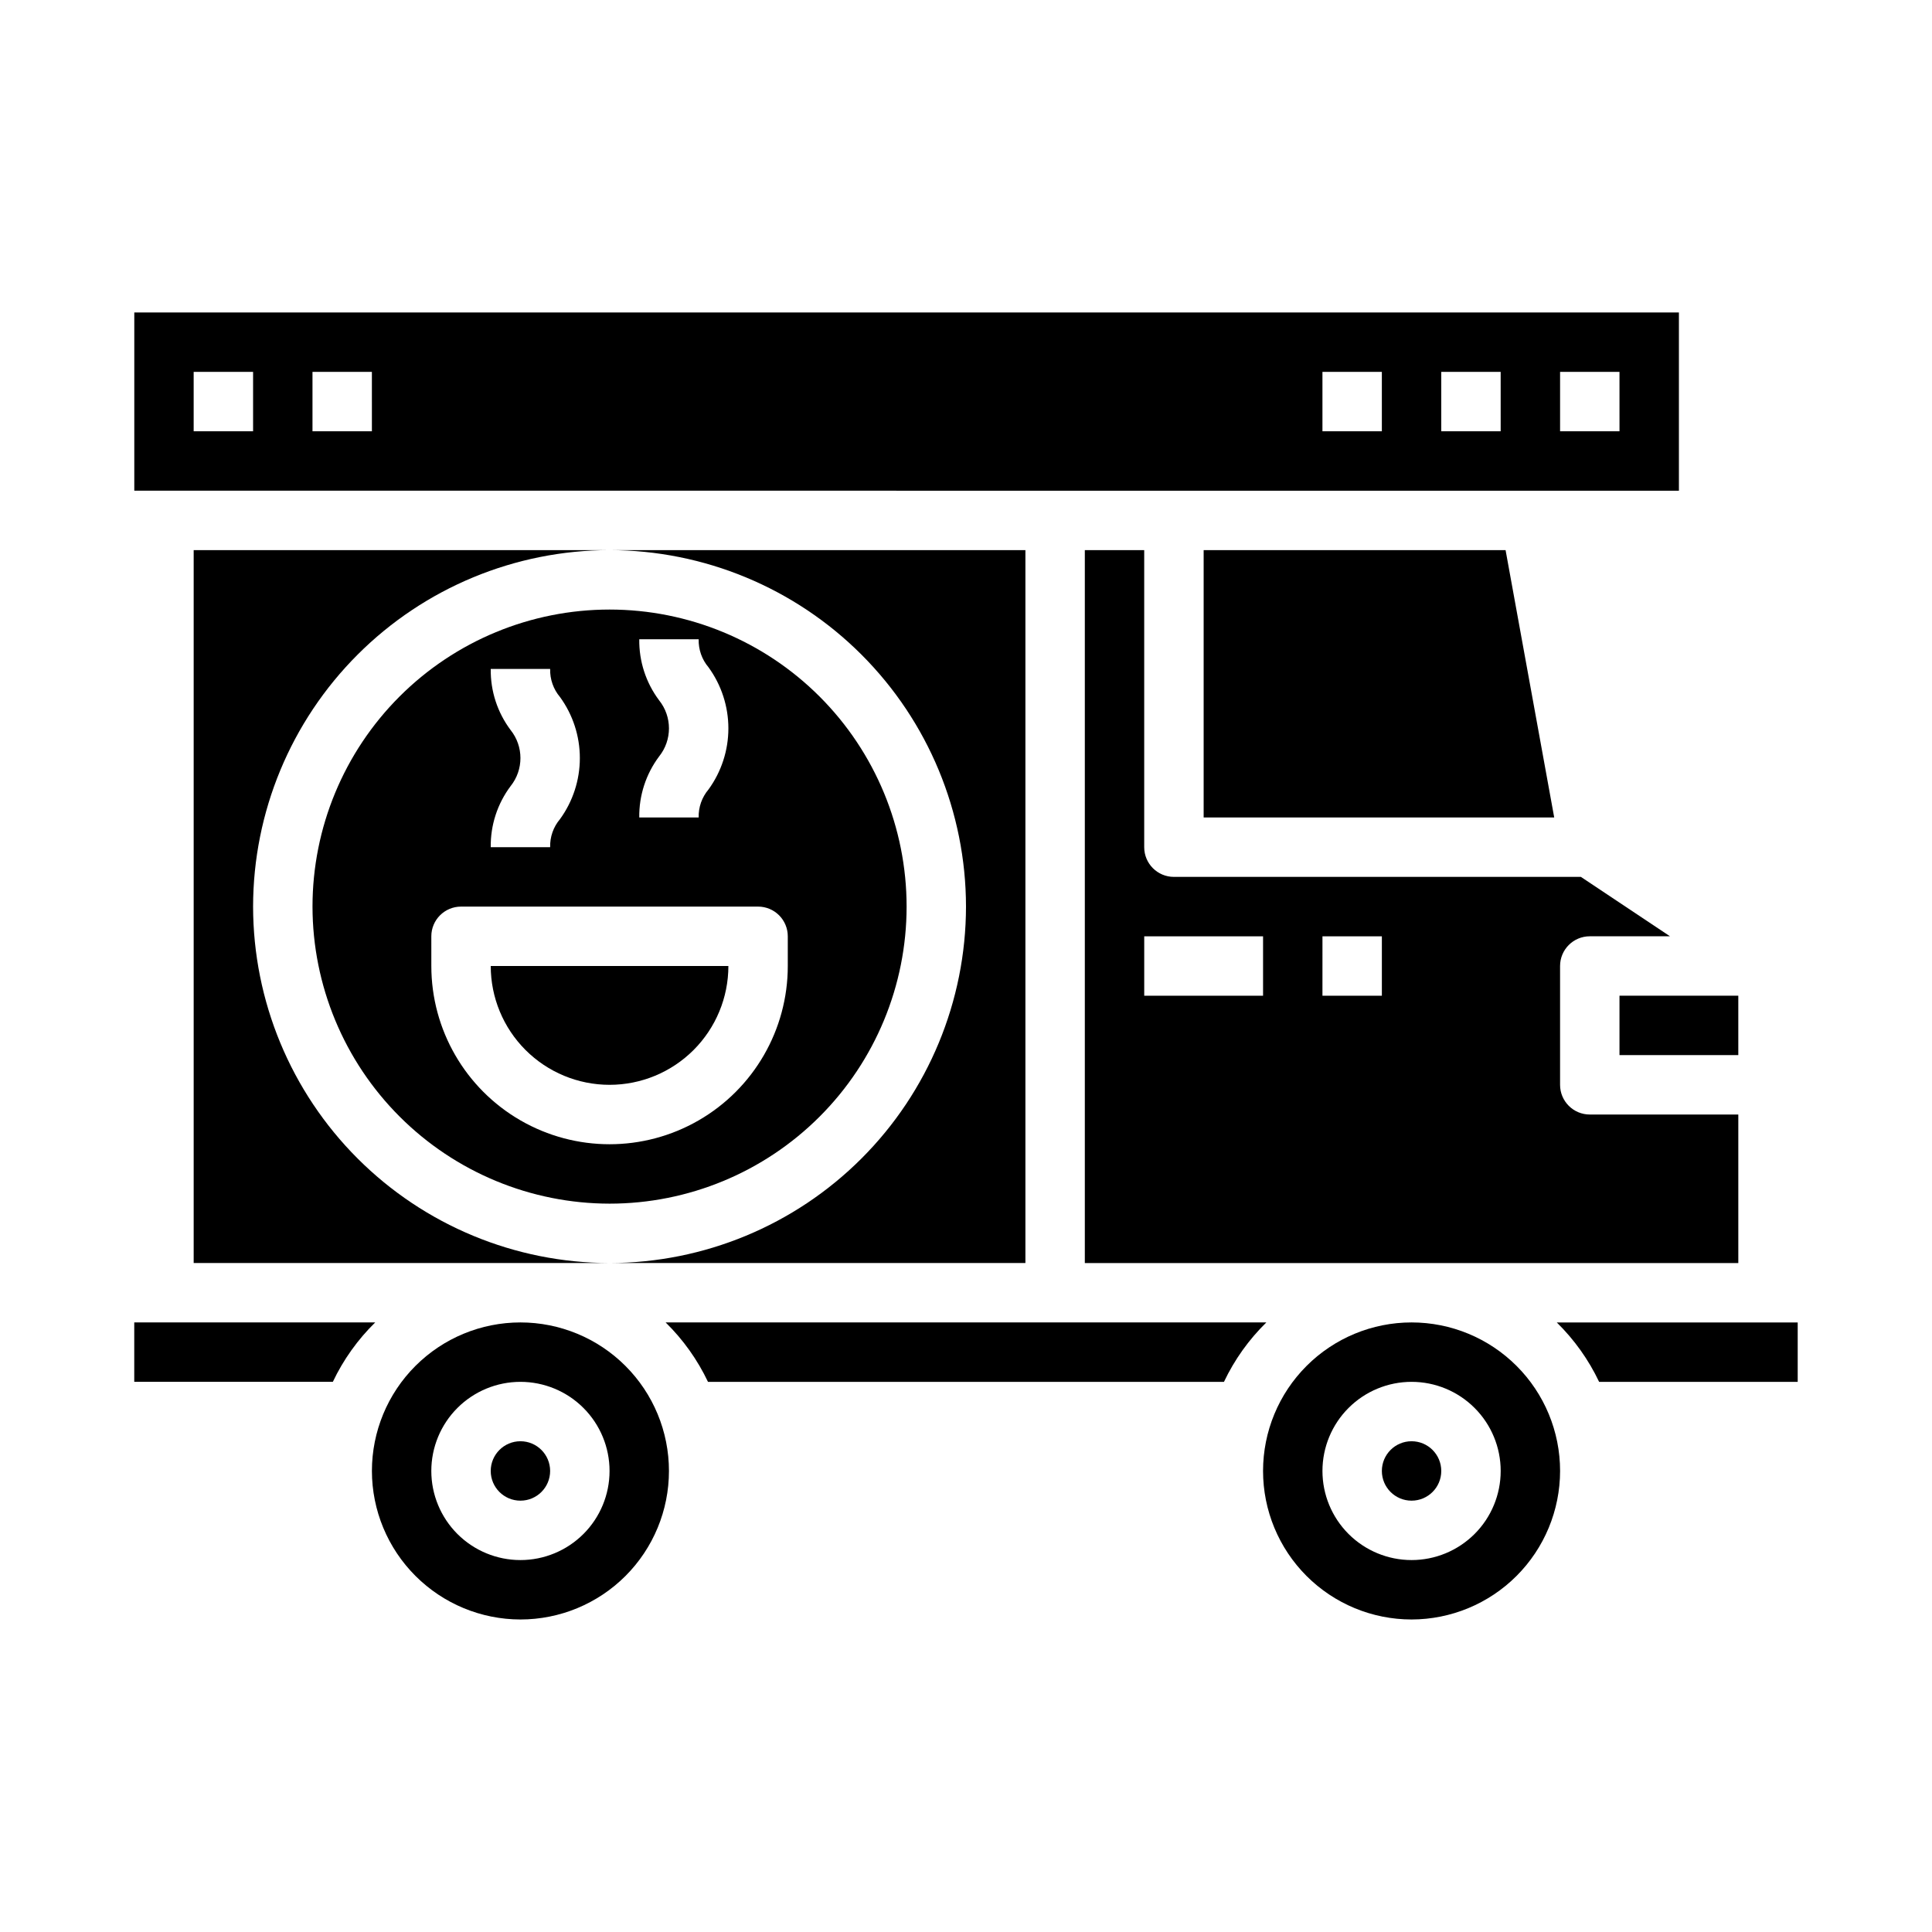
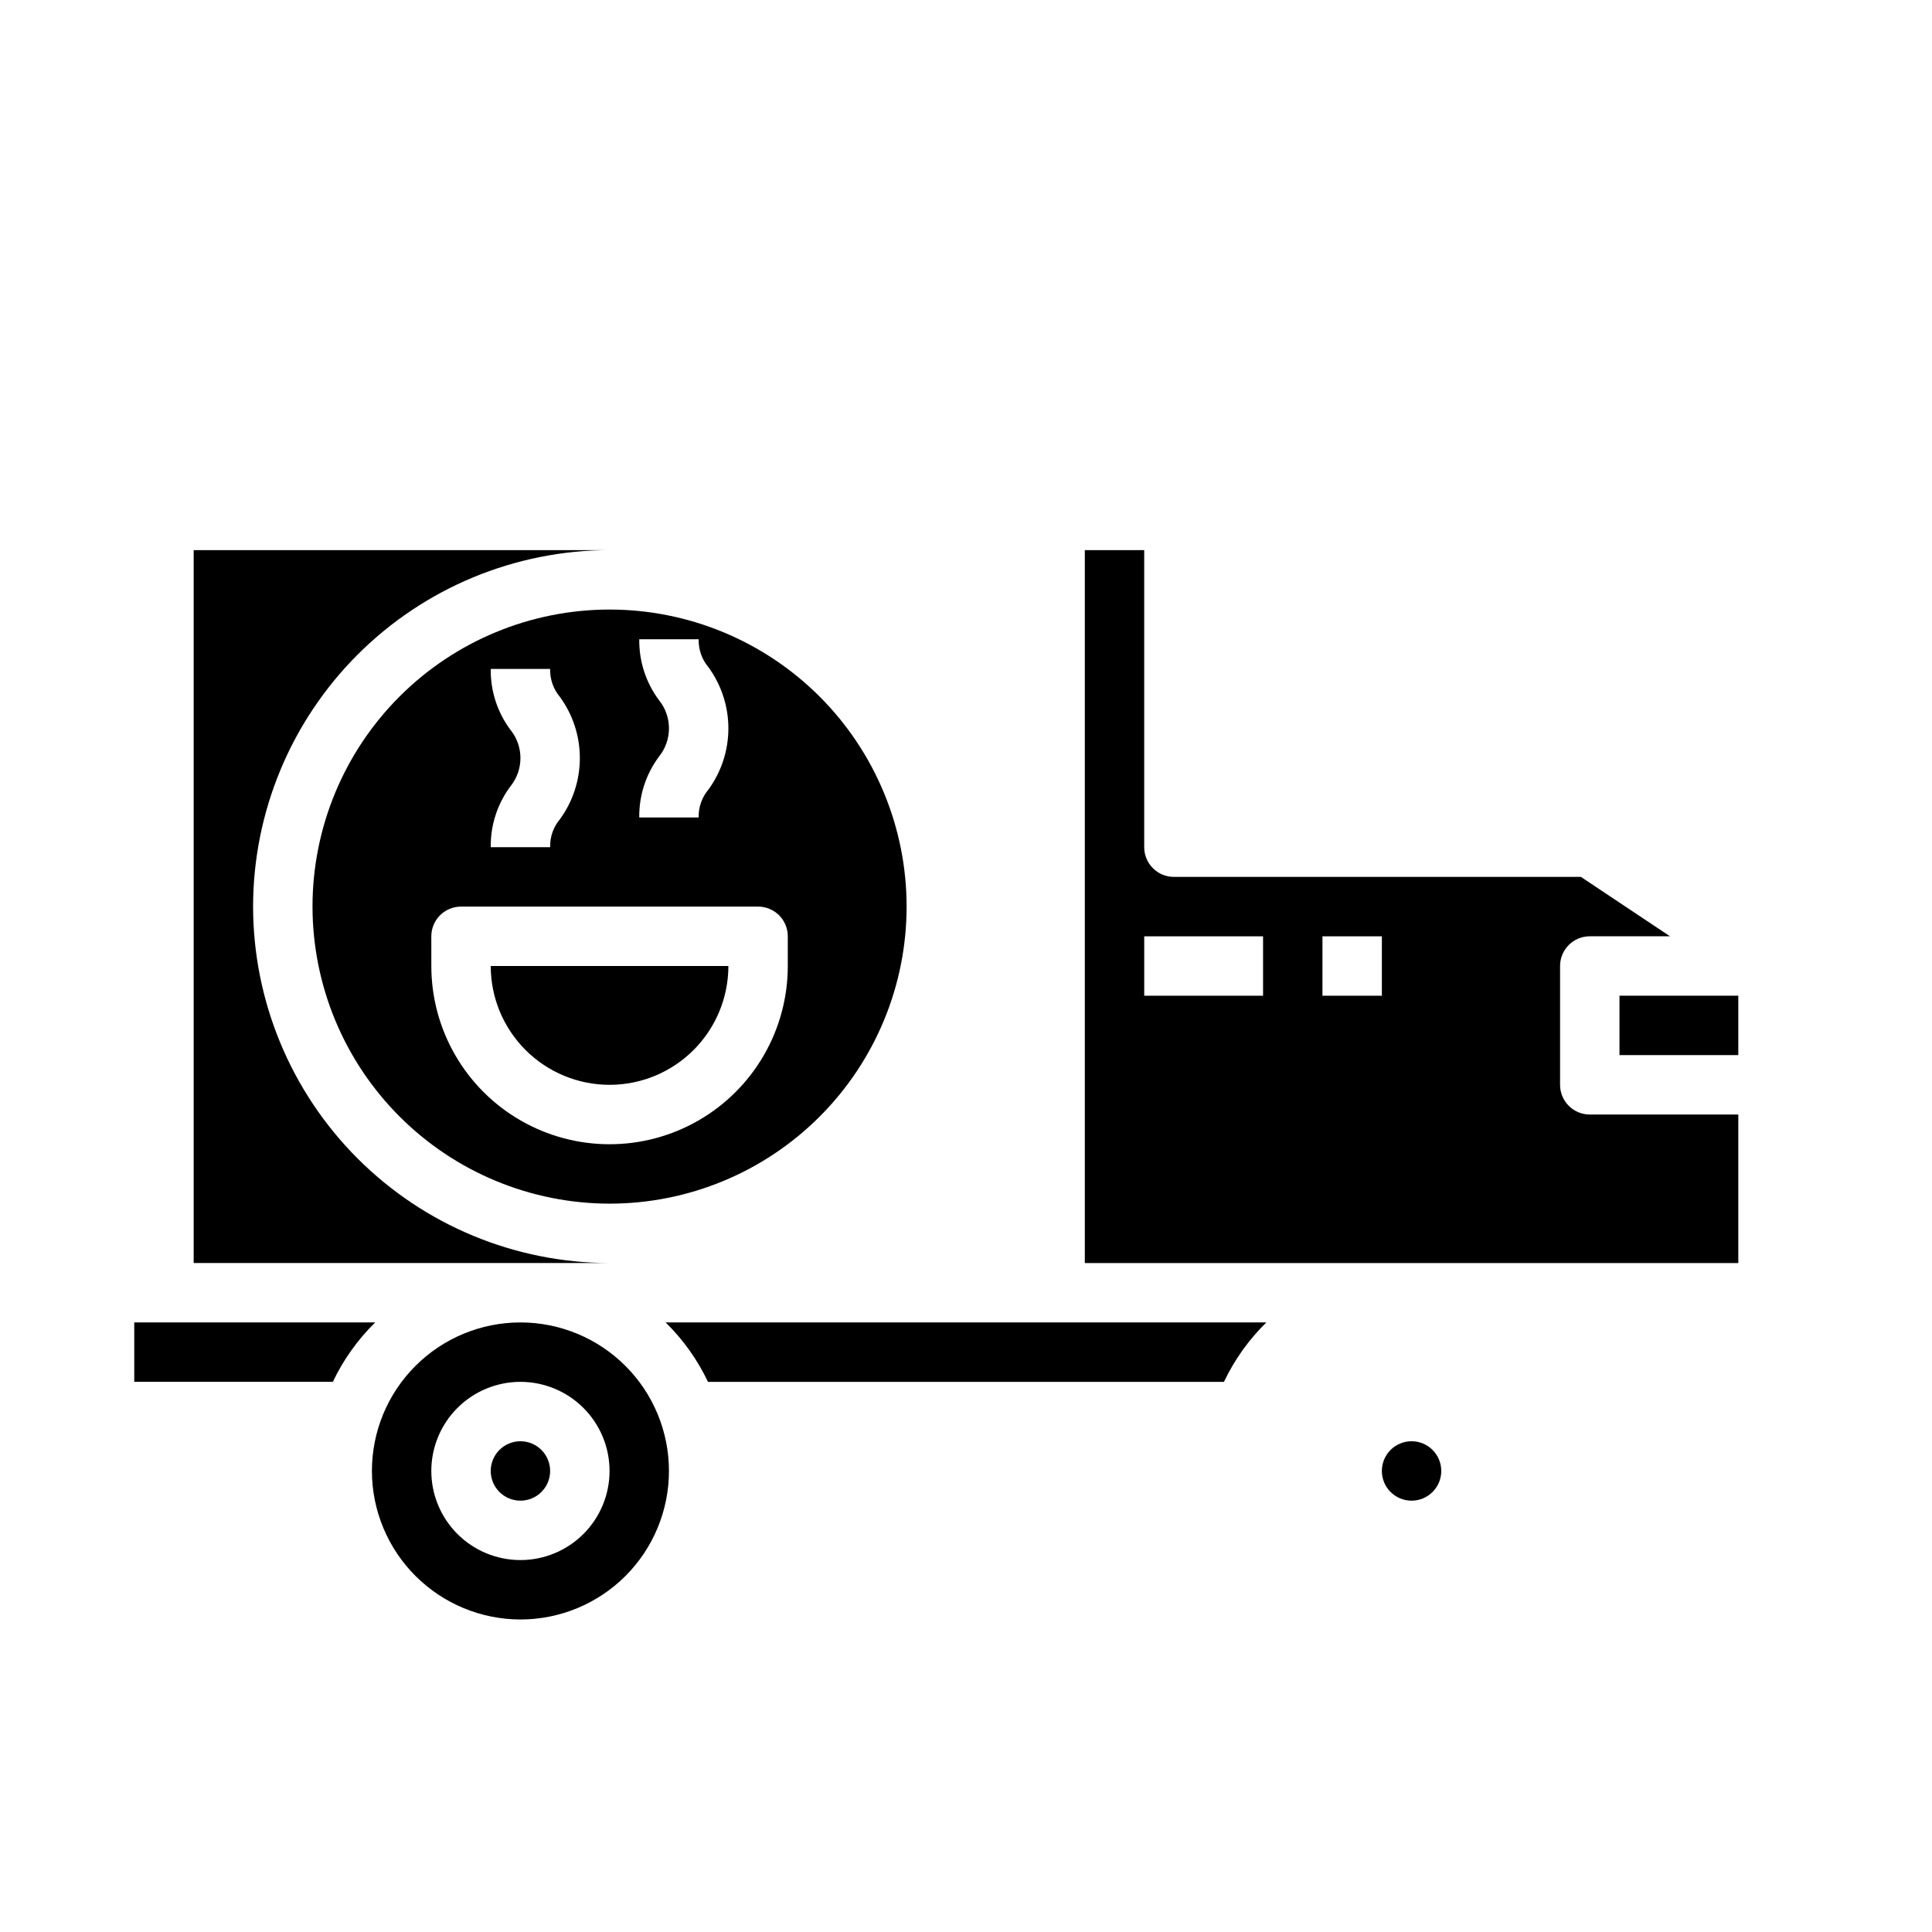
<svg xmlns="http://www.w3.org/2000/svg" fill="#000000" width="800px" height="800px" version="1.1" viewBox="144 144 512 512">
  <g>
    <path d="m305.54 462.98c20.879 0 40.898-8.297 55.664-23.059 14.762-14.762 23.055-34.785 23.055-55.664s-8.293-40.898-23.055-55.664c-14.766-14.762-34.785-23.055-55.664-23.055s-40.902 8.293-55.664 23.055c-14.762 14.766-23.059 34.785-23.059 55.664 0.023 20.871 8.324 40.883 23.082 55.641 14.758 14.758 34.77 23.059 55.641 23.082zm13.129-133.39v-0.004c-3.492-4.66-5.34-10.352-5.258-16.176h15.742c-0.074 2.719 0.855 5.367 2.617 7.438 3.414 4.703 5.258 10.367 5.258 16.18s-1.844 11.473-5.258 16.176c-1.762 2.074-2.691 4.723-2.617 7.438h-15.742c-0.082-5.824 1.766-11.512 5.258-16.176 3.484-4.348 3.484-10.531 0-14.879zm-39.359 7.871c-3.492-4.664-5.344-10.352-5.258-16.18h15.742c-0.074 2.719 0.855 5.367 2.613 7.441 3.418 4.699 5.258 10.363 5.258 16.176s-1.84 11.477-5.258 16.176c-1.758 2.074-2.688 4.723-2.613 7.441h-15.742c-0.086-5.828 1.766-11.516 5.258-16.18 3.484-4.348 3.484-10.531 0-14.875zm-21.004 54.668c0-4.348 3.527-7.871 7.875-7.871h78.719c2.086 0 4.09 0.828 5.566 2.305 1.477 1.477 2.305 3.481 2.305 5.566v7.875c0 16.871-9 32.465-23.617 40.902-14.613 8.438-32.617 8.438-47.23 0s-23.617-24.031-23.617-40.902z" />
-     <path d="m400 384.25c-0.027 25.047-9.988 49.059-27.699 66.766-17.711 17.711-41.723 27.672-66.766 27.699h110.21v-188.93h-110.21c25.043 0.027 49.055 9.988 66.766 27.699 17.711 17.711 27.672 41.723 27.699 66.766z" />
    <path d="m211.07 384.25c0.027-25.043 9.988-49.055 27.699-66.766 17.707-17.711 41.719-27.672 66.766-27.699h-110.21v188.93h110.21c-25.047-0.027-49.059-9.988-66.766-27.699-17.711-17.707-27.672-41.719-27.699-66.766z" />
    <path d="m305.54 431.49c8.352 0 16.359-3.32 22.266-9.223 5.902-5.906 9.223-13.914 9.223-22.266h-62.977c0 8.352 3.316 16.359 9.223 22.266 5.906 5.902 13.914 9.223 22.266 9.223z" />
-     <path d="m588.93 226.81h-409.34v47.23l409.34 0.004zm-377.86 31.488h-15.746v-15.742h15.746zm31.488 0h-15.746v-15.742h15.742zm267.65 0h-15.746v-15.742h15.742zm31.488 0h-15.746v-15.742h15.742zm31.488 0h-15.746v-15.742h15.742z" />
    <path d="m431.49 289.79v188.93h173.18v-39.359h-39.359c-4.348 0-7.875-3.523-7.875-7.871v-31.488c0-4.348 3.527-7.875 7.875-7.875h21.254l-23.617-15.742h-107.85c-4.348 0-7.871-3.523-7.871-7.871v-78.723zm62.977 102.34h15.742v15.742l-15.746 0.004zm-15.742 0v15.742l-31.492 0.004v-15.746z" />
-     <path d="m462.98 289.79v70.848h92.902l-12.887-70.848z" />
    <path d="m573.18 407.87h31.488v15.742h-31.488z" />
    <path d="m243.43 494.46h-63.852v15.742h52.625v0.004c2.785-5.867 6.586-11.195 11.227-15.746z" />
-     <path d="m557.44 533.82c0-10.441-4.144-20.453-11.527-27.832-7.383-7.383-17.391-11.531-27.832-11.531-10.438 0-20.449 4.148-27.832 11.531-7.379 7.379-11.527 17.391-11.527 27.832 0 10.438 4.148 20.449 11.527 27.832 7.383 7.379 17.395 11.527 27.832 11.527 10.438-0.012 20.441-4.164 27.82-11.543 7.379-7.379 11.527-17.383 11.539-27.816zm-39.359 23.617v-0.004c-6.262 0-12.27-2.488-16.699-6.914-4.43-4.43-6.918-10.438-6.918-16.699 0-6.266 2.488-12.273 6.918-16.699 4.43-4.43 10.438-6.918 16.699-6.918 6.266 0 12.27 2.488 16.699 6.918 4.43 4.426 6.918 10.434 6.918 16.699 0 6.262-2.488 12.27-6.918 16.699-4.43 4.426-10.434 6.914-16.699 6.914z" />
    <path d="m479.59 494.46h-159.19c4.637 4.551 8.438 9.879 11.223 15.746h136.74c2.785-5.867 6.586-11.195 11.227-15.746z" />
    <path d="m281.92 573.18c10.438 0 20.449-4.148 27.832-11.527 7.383-7.383 11.527-17.395 11.527-27.832 0-10.441-4.144-20.453-11.527-27.832-7.383-7.383-17.395-11.531-27.832-11.531s-20.449 4.148-27.832 11.531c-7.383 7.379-11.527 17.391-11.527 27.832 0.012 10.434 4.164 20.438 11.543 27.816 7.379 7.379 17.383 11.531 27.816 11.543zm0-62.977c6.262 0 12.27 2.488 16.699 6.918 4.43 4.426 6.918 10.434 6.918 16.699 0 6.262-2.488 12.27-6.918 16.699-4.43 4.426-10.438 6.914-16.699 6.914s-12.27-2.488-16.699-6.914c-4.43-4.43-6.918-10.438-6.918-16.699 0-6.266 2.488-12.273 6.918-16.699 4.43-4.43 10.438-6.918 16.699-6.918z" />
    <path d="m525.95 533.82c0 4.348-3.523 7.871-7.871 7.871s-7.871-3.523-7.871-7.871c0-4.348 3.523-7.875 7.871-7.875s7.871 3.527 7.871 7.875" />
-     <path d="m620.41 510.21v-15.746h-63.848c4.637 4.551 8.438 9.879 11.223 15.746z" />
    <path d="m289.79 533.82c0 4.348-3.523 7.871-7.871 7.871-4.348 0-7.871-3.523-7.871-7.871 0-4.348 3.523-7.875 7.871-7.875 4.348 0 7.871 3.527 7.871 7.875" />
  </g>
</svg>